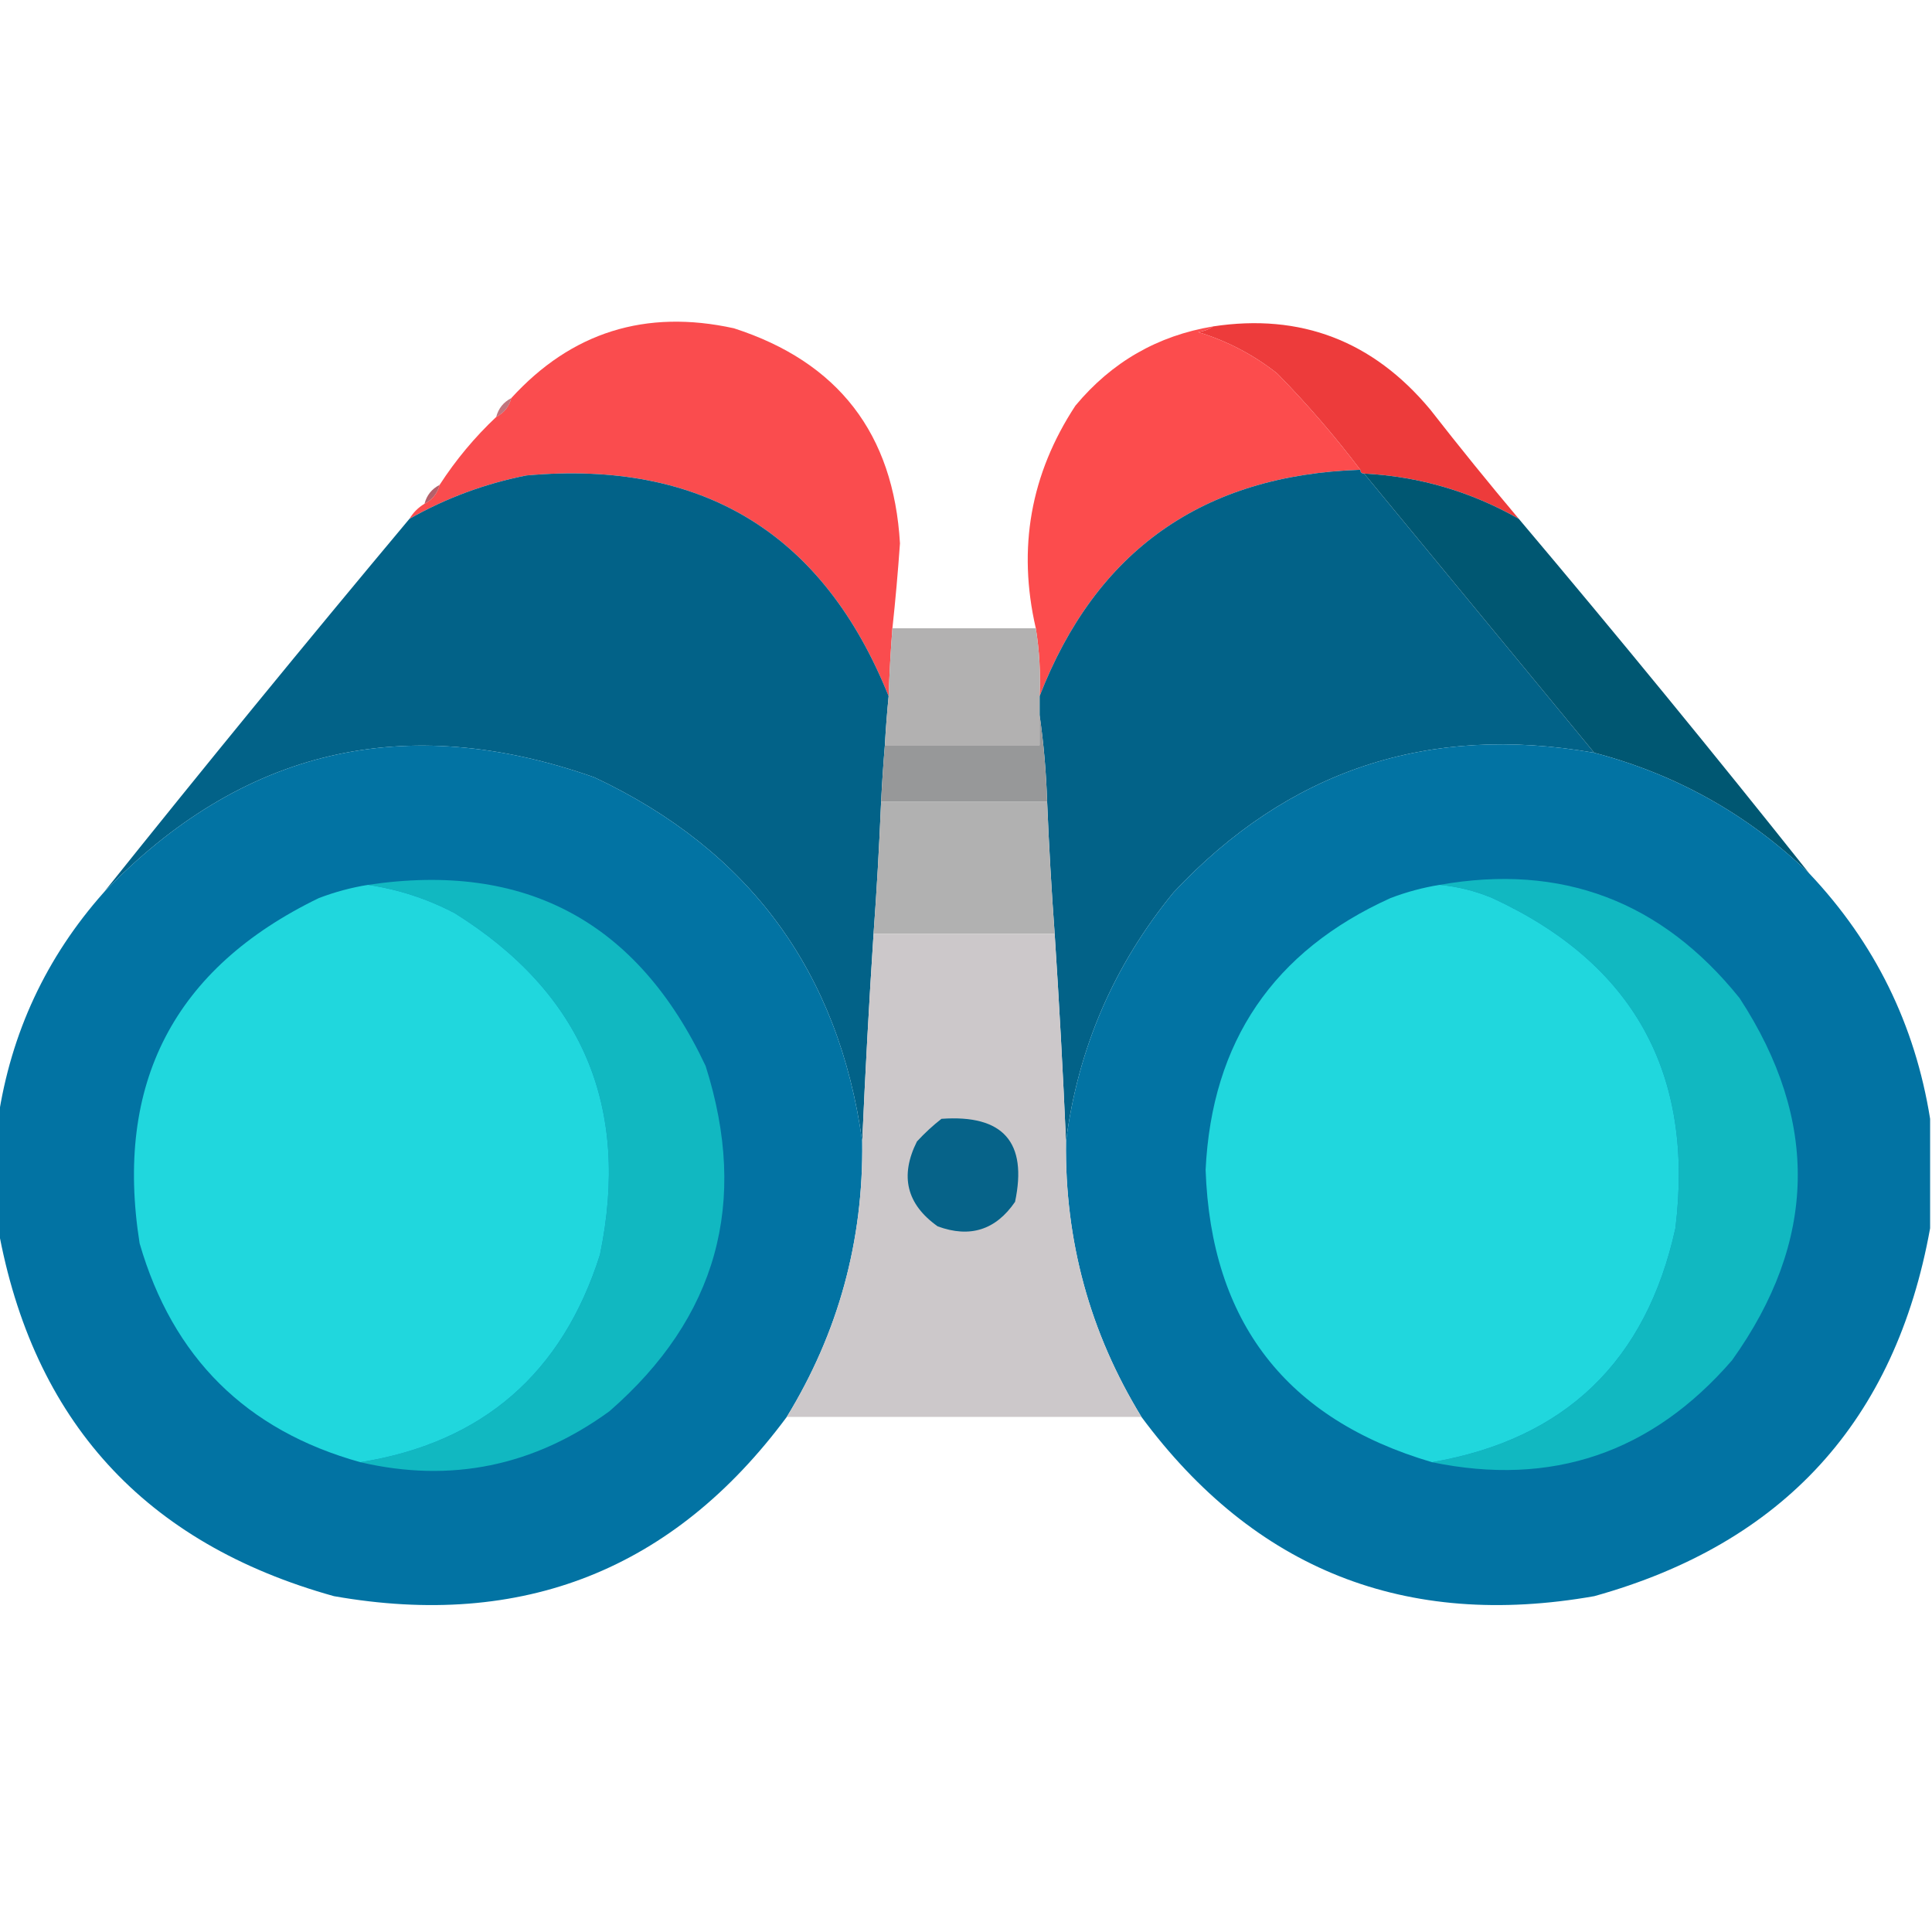
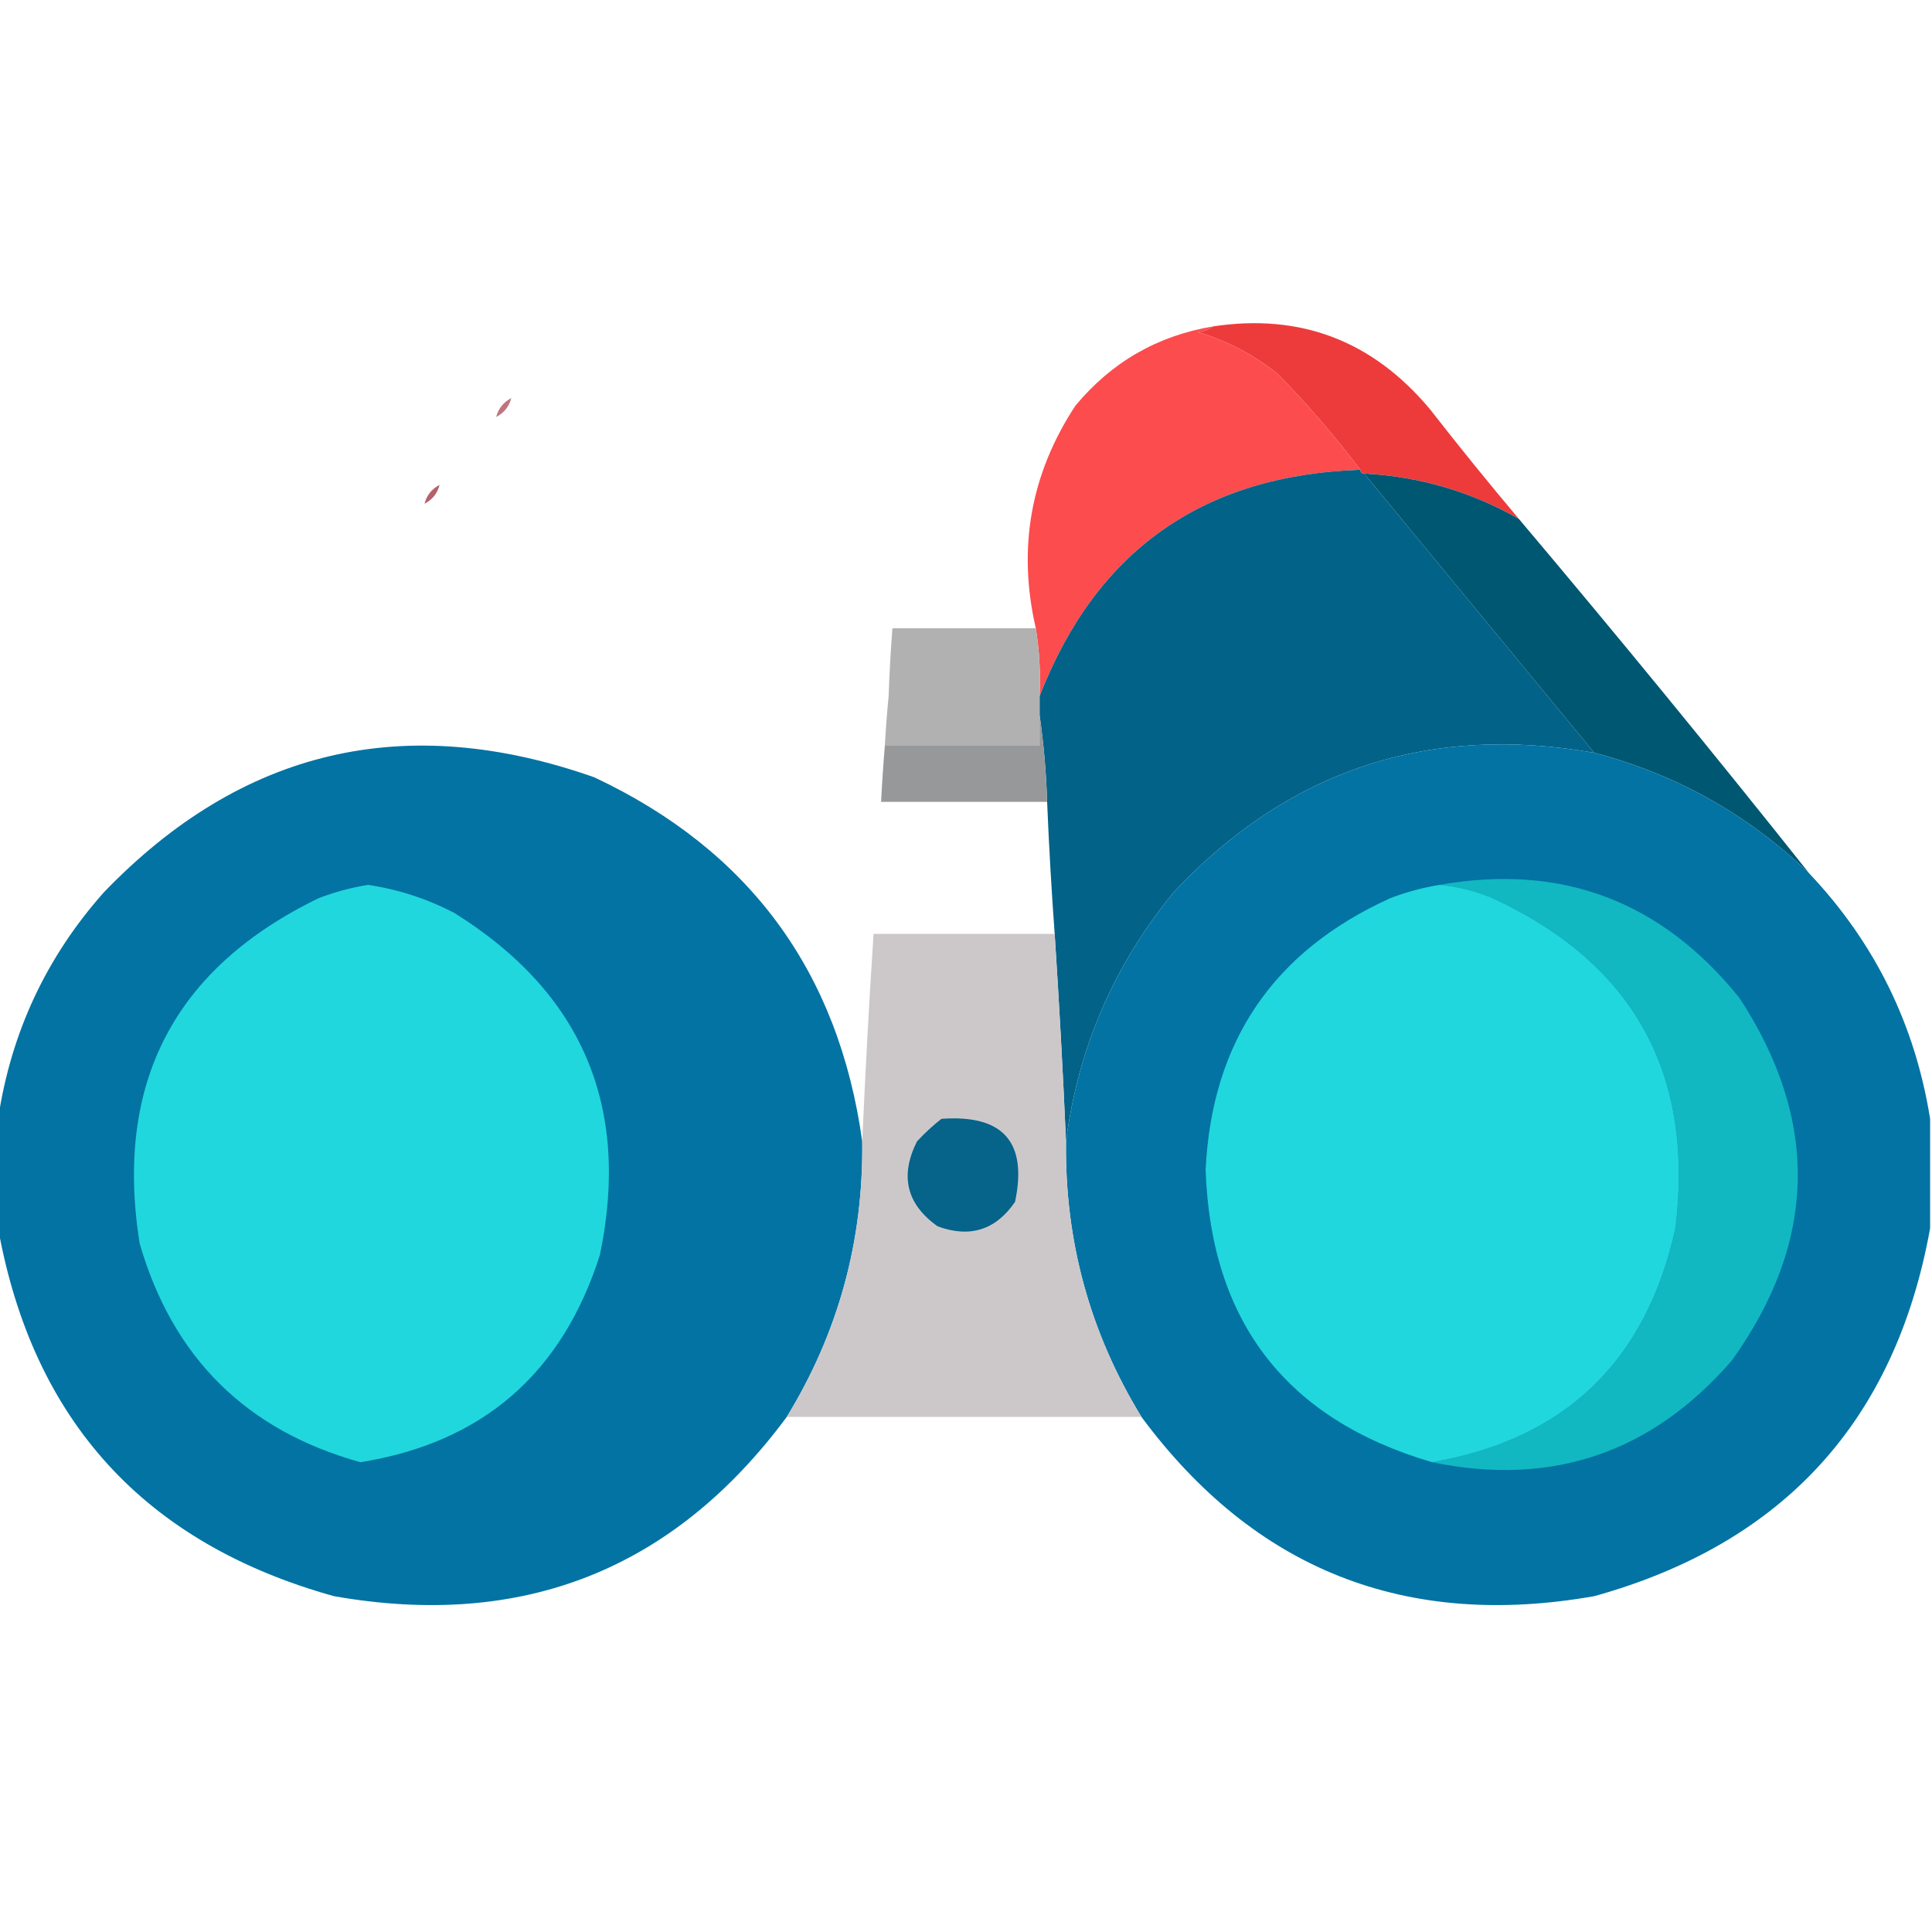
<svg xmlns="http://www.w3.org/2000/svg" version="1.1" width="512px" height="512px" style="shape-rendering:geometricPrecision; text-rendering:geometricPrecision; image-rendering:optimizeQuality; fill-rule:evenodd; clip-rule:evenodd">
  <g>
-     <path style="opacity:1" fill="#fa4c4e" d="M 236.5,166.5 C 236.034,172.491 235.701,178.491 235.5,184.5C 218.155,141.313 186.155,121.813 139.5,126C 128.495,128.176 118.161,132.009 108.5,137.5C 109.5,135.833 110.833,134.5 112.5,133.5C 114.587,132.415 115.92,130.749 116.5,128.5C 120.776,121.891 125.776,115.891 131.5,110.5C 133.587,109.415 134.92,107.749 135.5,105.5C 151.431,88.026 171.098,81.859 194.5,87C 222.138,95.924 236.804,114.924 238.5,144C 237.968,151.568 237.302,159.068 236.5,166.5 Z" />
-   </g>
+     </g>
  <g>
    <path style="opacity:1" fill="#ed3b3b" d="M 402.5,137.5 C 389.797,130.266 376.13,126.266 361.5,125.5C 360.833,125.5 360.5,125.167 360.5,124.5C 353.75,115.577 346.417,107.077 338.5,99C 332.226,94.029 325.226,90.362 317.5,88C 319.058,87.79 320.391,87.29 321.5,86.5C 344.666,82.986 363.833,90.32 379,108.5C 386.667,118.331 394.501,127.997 402.5,137.5 Z" />
  </g>
  <g>
    <path style="opacity:1" fill="#fc4c4d" d="M 321.5,86.5 C 320.391,87.29 319.058,87.79 317.5,88C 325.226,90.362 332.226,94.029 338.5,99C 346.417,107.077 353.75,115.577 360.5,124.5C 318.822,125.877 290.488,145.877 275.5,184.5C 275.789,178.409 275.455,172.409 274.5,166.5C 269.608,145.282 273.108,125.615 285,107.5C 294.606,95.95 306.773,88.95 321.5,86.5 Z" />
  </g>
  <g>
    <path style="opacity:0.808" fill="#b1545f" d="M 135.5,105.5 C 134.92,107.749 133.587,109.415 131.5,110.5C 132.08,108.251 133.413,106.585 135.5,105.5 Z" />
  </g>
  <g>
-     <path style="opacity:0.994" fill="#026288" d="M 235.5,184.5 C 235.073,188.824 234.739,193.158 234.5,197.5C 234.084,202.493 233.751,207.493 233.5,212.5C 233.018,224.181 232.351,235.847 231.5,247.5C 230.305,265.822 229.305,284.155 228.5,302.5C 222.246,257.48 198.579,225.313 157.5,206C 107.38,188.338 64.047,198.504 27.5,236.5C 54.129,203.204 81.129,170.204 108.5,137.5C 118.161,132.009 128.495,128.176 139.5,126C 186.155,121.813 218.155,141.313 235.5,184.5 Z" />
-   </g>
+     </g>
  <g>
    <path style="opacity:1" fill="#026288" d="M 360.5,124.5 C 360.5,125.167 360.833,125.5 361.5,125.5C 381.833,150.167 402.167,174.833 422.5,199.5C 378.528,191.768 341.362,204.102 311,236.5C 295.177,255.811 285.677,277.811 282.5,302.5C 281.695,284.155 280.695,265.822 279.5,247.5C 278.649,235.847 277.982,224.181 277.5,212.5C 277.251,204.65 276.584,196.983 275.5,189.5C 275.5,187.833 275.5,186.167 275.5,184.5C 290.488,145.877 318.822,125.877 360.5,124.5 Z" />
  </g>
  <g>
    <path style="opacity:1" fill="#005772" d="M 361.5,125.5 C 376.13,126.266 389.797,130.266 402.5,137.5C 428.643,168.457 454.309,199.79 479.5,231.5C 463.294,215.896 444.294,205.229 422.5,199.5C 402.167,174.833 381.833,150.167 361.5,125.5 Z" />
  </g>
  <g>
    <path style="opacity:0.922" fill="#b0545f" d="M 116.5,128.5 C 115.92,130.749 114.587,132.415 112.5,133.5C 113.08,131.251 114.413,129.585 116.5,128.5 Z" />
  </g>
  <g>
    <path style="opacity:0.991" fill="#b1b0b0" d="M 236.5,166.5 C 249.167,166.5 261.833,166.5 274.5,166.5C 275.455,172.409 275.789,178.409 275.5,184.5C 275.5,186.167 275.5,187.833 275.5,189.5C 275.5,192.167 275.5,194.833 275.5,197.5C 261.833,197.5 248.167,197.5 234.5,197.5C 234.739,193.158 235.073,188.824 235.5,184.5C 235.701,178.491 236.034,172.491 236.5,166.5 Z" />
  </g>
  <g>
    <path style="opacity:0.99" fill="#0072a2" d="M 228.5,302.5 C 228.833,328.844 222.166,353.178 208.5,375.5C 178.498,415.983 138.498,431.816 88.5,423C 38.37,409.042 8.704,376.542 -0.5,325.5C -0.5,315.833 -0.5,306.167 -0.5,296.5C 2.904,273.693 12.238,253.693 27.5,236.5C 64.047,198.504 107.38,188.338 157.5,206C 198.579,225.313 222.246,257.48 228.5,302.5 Z" />
  </g>
  <g>
    <path style="opacity:1" fill="#979899" d="M 275.5,189.5 C 276.584,196.983 277.251,204.65 277.5,212.5C 262.833,212.5 248.167,212.5 233.5,212.5C 233.751,207.493 234.084,202.493 234.5,197.5C 248.167,197.5 261.833,197.5 275.5,197.5C 275.5,194.833 275.5,192.167 275.5,189.5 Z" />
  </g>
  <g>
    <path style="opacity:0.99" fill="#0072a2" d="M 422.5,199.5 C 444.294,205.229 463.294,215.896 479.5,231.5C 496.834,249.836 507.501,271.503 511.5,296.5C 511.5,306.167 511.5,315.833 511.5,325.5C 502.296,376.542 472.63,409.042 422.5,423C 372.502,431.816 332.502,415.983 302.5,375.5C 288.836,353.184 282.169,328.851 282.5,302.5C 285.677,277.811 295.177,255.811 311,236.5C 341.362,204.102 378.528,191.768 422.5,199.5 Z" />
  </g>
  <g>
-     <path style="opacity:1" fill="#b1b1b1" d="M 233.5,212.5 C 248.167,212.5 262.833,212.5 277.5,212.5C 277.982,224.181 278.649,235.847 279.5,247.5C 263.5,247.5 247.5,247.5 231.5,247.5C 232.351,235.847 233.018,224.181 233.5,212.5 Z" />
-   </g>
+     </g>
  <g>
-     <path style="opacity:1" fill="#11b8c1" d="M 95.5,387.5 C 127.85,382.331 149.016,363.998 159,332.5C 167.134,293.282 154.301,263.115 120.5,242C 113.237,238.19 105.57,235.69 97.5,234.5C 139.17,228.254 169.003,244.254 187,282.5C 198.497,318.69 189.997,349.19 161.5,374C 141.474,388.571 119.474,393.071 95.5,387.5 Z" />
-   </g>
+     </g>
  <g>
    <path style="opacity:1" fill="#11b8c1" d="M 379.5,387.5 C 414.761,381.41 436.261,360.743 444,325.5C 449.056,284.437 432.89,255.27 395.5,238C 391.004,236.112 386.337,234.945 381.5,234.5C 413.817,228.776 440.317,238.776 461,264.5C 482.219,296.984 481.552,328.984 459,360.5C 437.727,385.06 411.227,394.06 379.5,387.5 Z" />
  </g>
  <g>
    <path style="opacity:1" fill="#20d7dd" d="M 97.5,234.5 C 105.57,235.69 113.237,238.19 120.5,242C 154.301,263.115 167.134,293.282 159,332.5C 149.016,363.998 127.85,382.331 95.5,387.5C 65.26,379.094 45.76,359.761 37,329.5C 30.289,287.084 46.122,256.584 84.5,238C 88.733,236.388 93.066,235.221 97.5,234.5 Z" />
  </g>
  <g>
    <path style="opacity:1" fill="#20d7dd" d="M 381.5,234.5 C 386.337,234.945 391.004,236.112 395.5,238C 432.89,255.27 449.056,284.437 444,325.5C 436.261,360.743 414.761,381.41 379.5,387.5C 340.896,376.147 320.896,350.314 319.5,310C 321.149,276.016 337.483,252.016 368.5,238C 372.732,236.388 377.066,235.221 381.5,234.5 Z" />
  </g>
  <g>
    <path style="opacity:0.988" fill="#cbc7c9" d="M 231.5,247.5 C 247.5,247.5 263.5,247.5 279.5,247.5C 280.695,265.822 281.695,284.155 282.5,302.5C 282.169,328.851 288.836,353.184 302.5,375.5C 271.167,375.5 239.833,375.5 208.5,375.5C 222.166,353.178 228.833,328.844 228.5,302.5C 229.305,284.155 230.305,265.822 231.5,247.5 Z" />
  </g>
  <g>
    <path style="opacity:1" fill="#066389" d="M 249.5,296.5 C 265.839,295.331 272.339,302.665 269,318.5C 263.887,325.968 257.054,328.135 248.5,325C 240.25,319.151 238.417,311.651 243,302.5C 245.063,300.266 247.229,298.266 249.5,296.5 Z" />
  </g>
</svg>